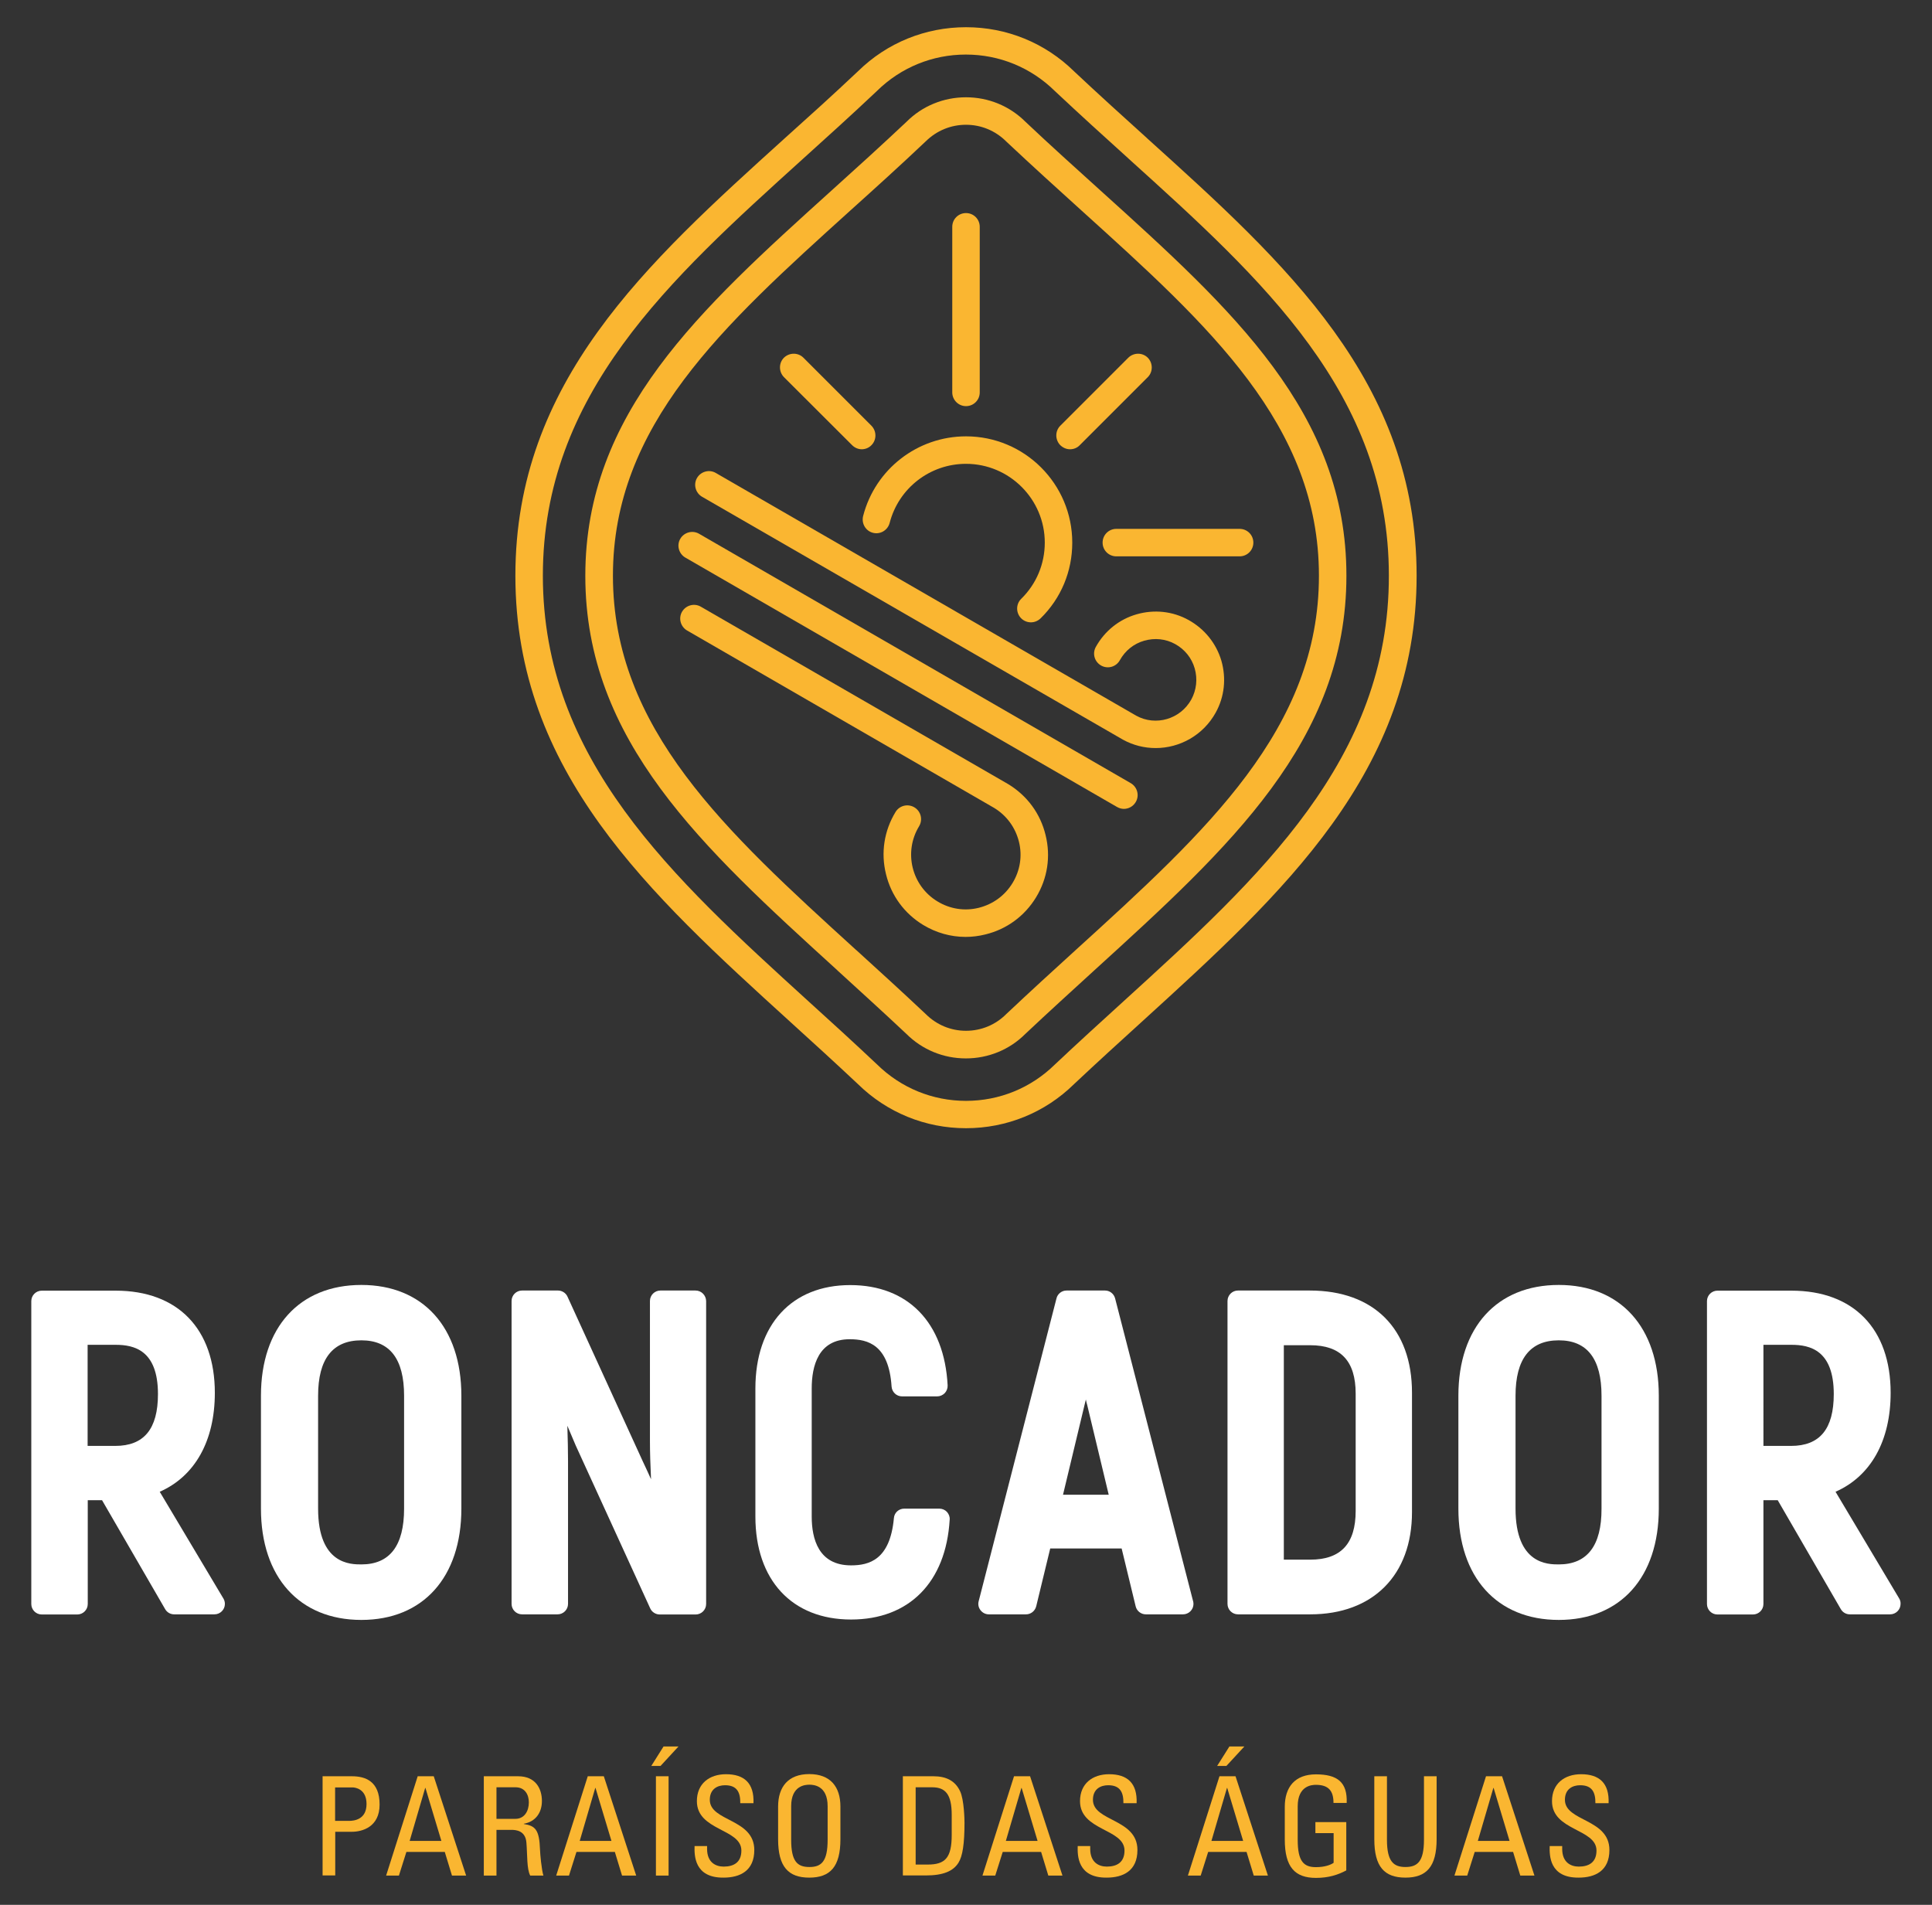
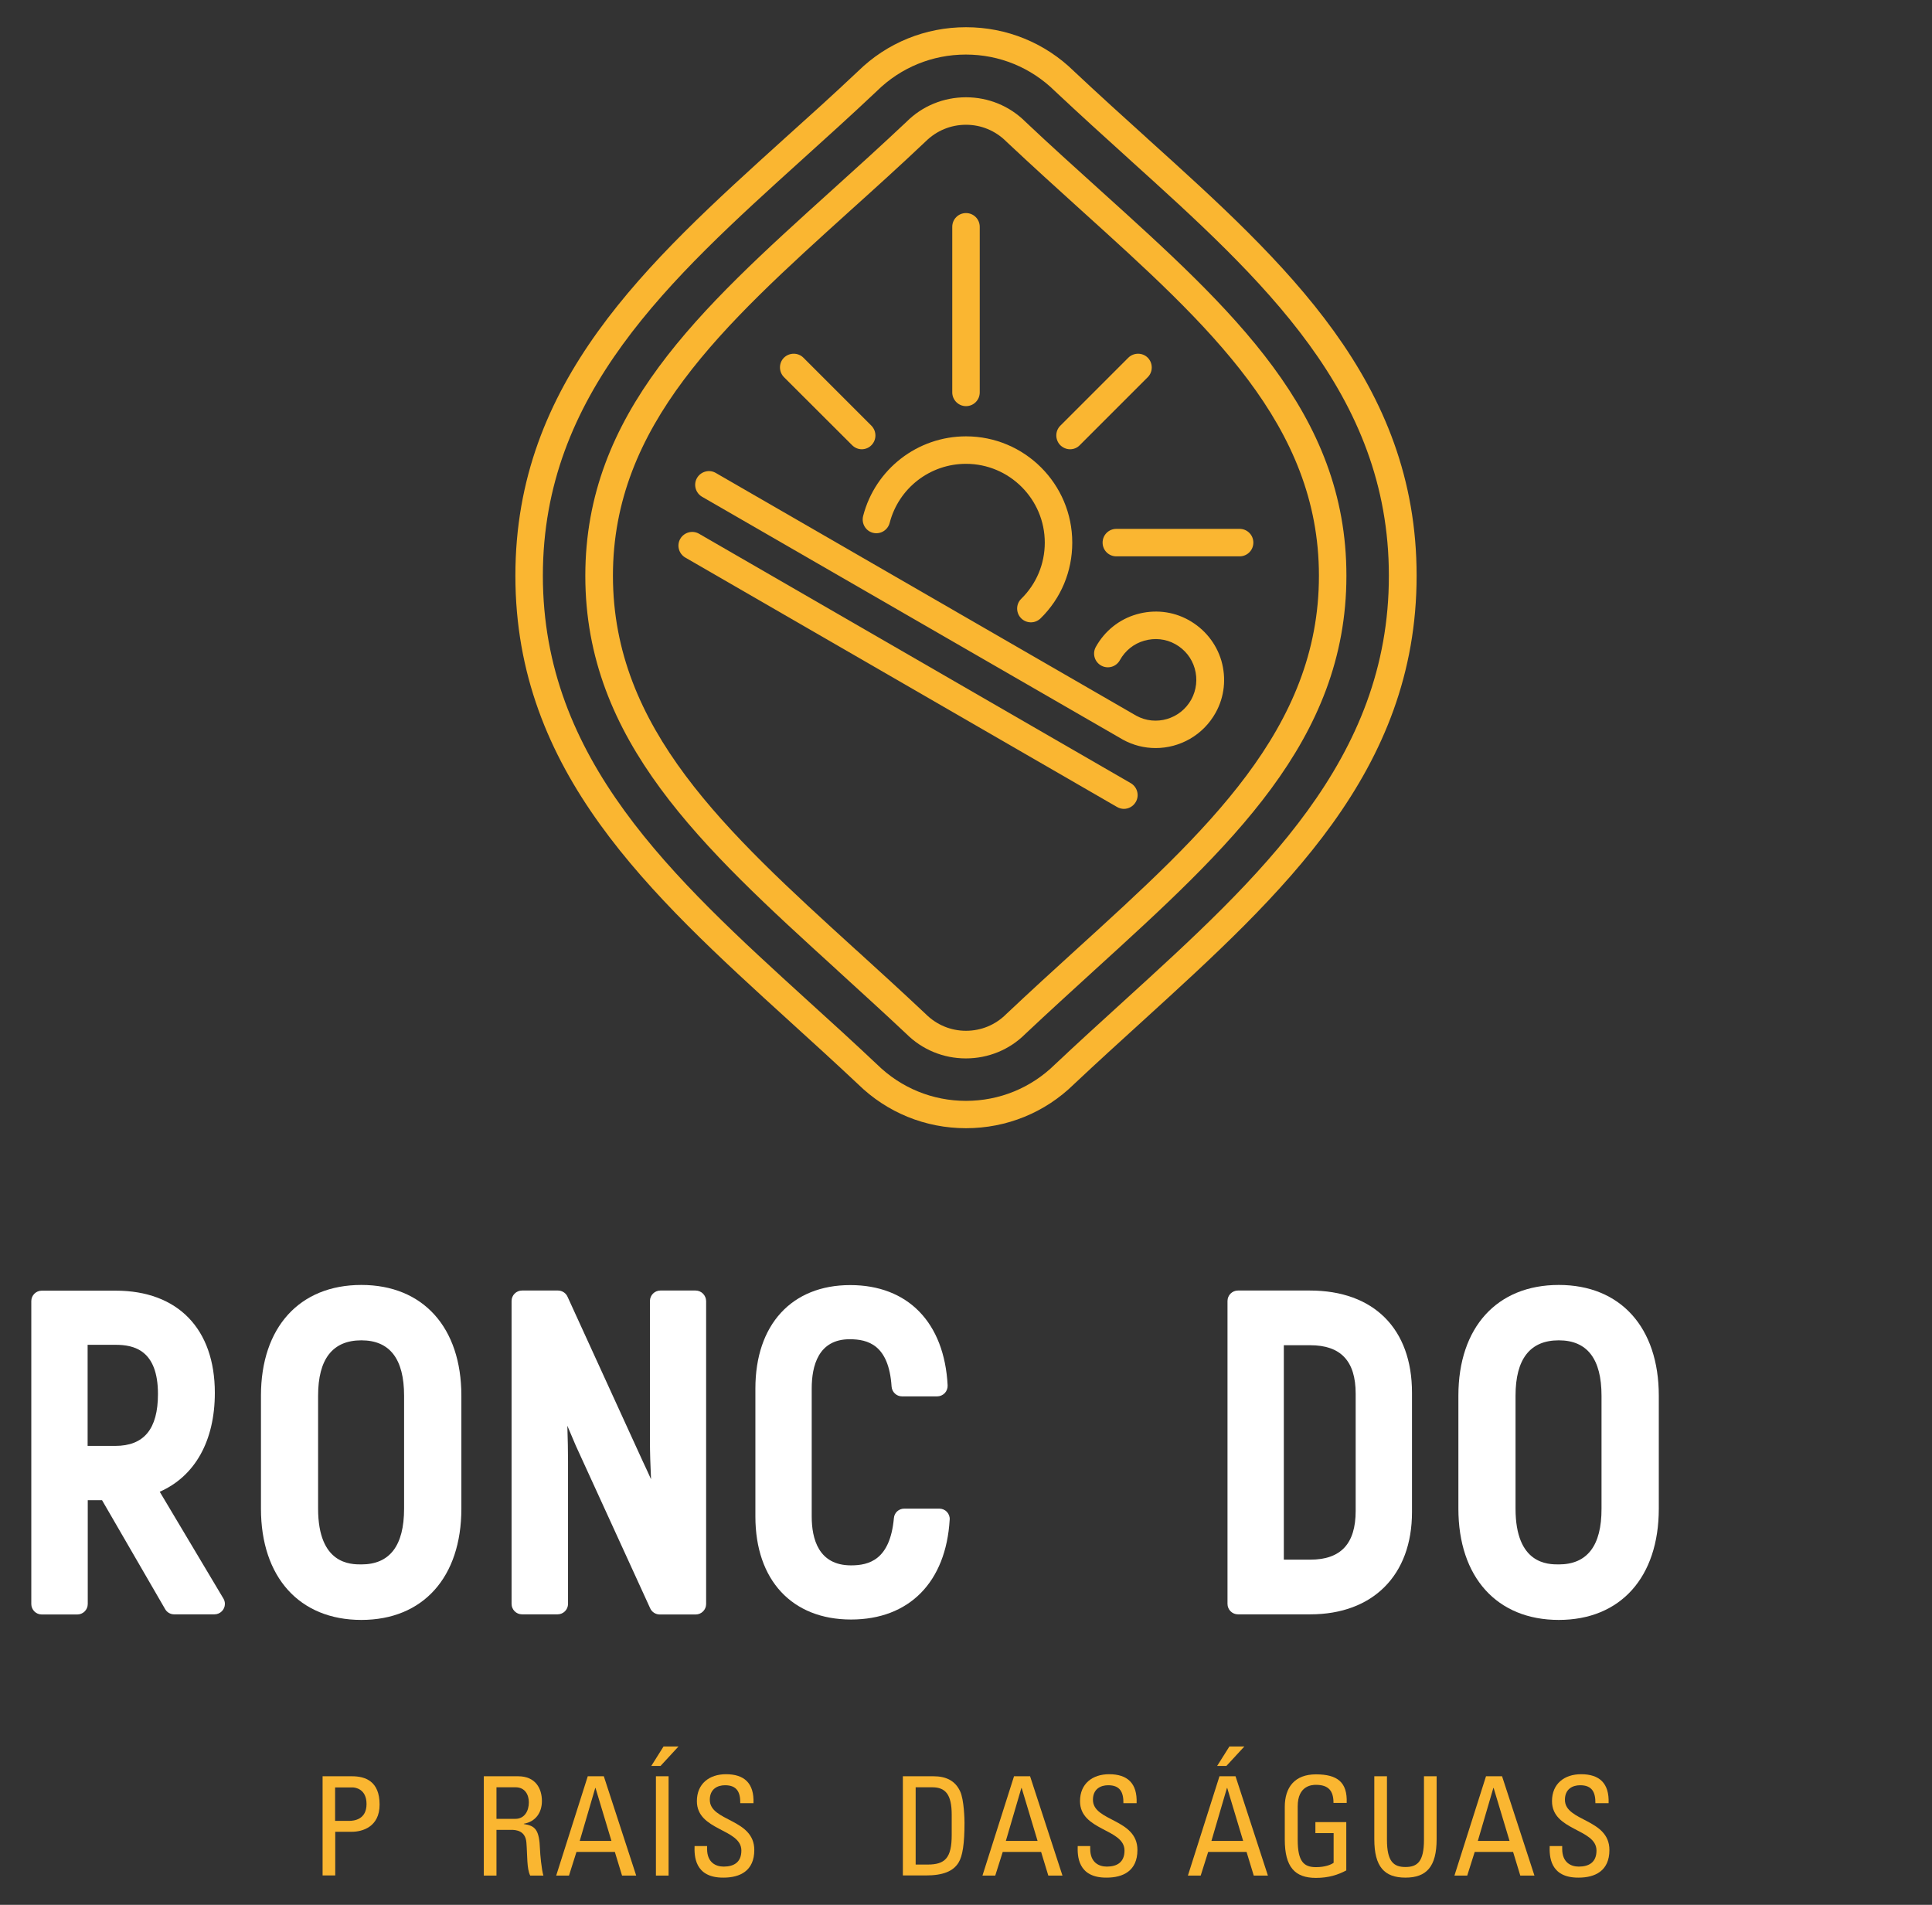
<svg xmlns="http://www.w3.org/2000/svg" id="Layer_1" x="0px" y="0px" viewBox="0 0 142 140" style="enable-background:new 0 0 142 140;" xml:space="preserve">
  <rect x="0" y="0" width="142" height="140" fill="#333333" stroke="none" />
  <style type="text/css">	.st0{fill:#FFFFFF;}	.st1{fill:#FAB631;}</style>
  <g>
    <g>
      <path class="st0" d="M11.74,109.64c2.59-1.14,4.05-3.74,4.05-7.27c0-4.7-2.72-7.51-7.29-7.51H3.07c-0.42,0-0.77,0.34-0.77,0.77    v22.26c0,0.42,0.34,0.77,0.77,0.77h2.61c0.42,0,0.77-0.34,0.77-0.77v-7.63h1.05l4.64,8.01c0.14,0.24,0.39,0.38,0.66,0.38h2.96    c0,0,0,0,0,0c0.42,0,0.77-0.34,0.77-0.77c0-0.17-0.06-0.33-0.15-0.46L11.74,109.64z M6.44,98.84h2.06c1.34,0,3.11,0.38,3.11,3.62    c0,2.57-1.03,3.81-3.14,3.81H6.44V98.84z" />
      <path class="st0" d="M26.56,94.44c-4.55,0-7.38,3.12-7.38,8.14v8.3c0,5.04,2.83,8.18,7.38,8.18c4.53,0,7.35-3.13,7.35-8.18v-8.3    C33.91,97.56,31.09,94.44,26.56,94.44z M26.56,114.98c-0.79,0-3.18,0-3.18-4.1v-8.3c0-2.7,1.07-4.07,3.18-4.07    c2.09,0,3.14,1.37,3.14,4.07v8.3C29.7,113.6,28.65,114.98,26.56,114.98z" />
      <path class="st0" d="M51.12,94.85h-2.58c-0.42,0-0.77,0.34-0.77,0.77v10.3c0,0.78,0.03,1.77,0.08,2.8    c-0.21-0.46-0.4-0.89-0.59-1.28L41.71,95.3c-0.12-0.27-0.4-0.45-0.7-0.45h-2.64c-0.42,0-0.77,0.34-0.77,0.77v22.26    c0,0.42,0.34,0.77,0.77,0.77h2.61c0.42,0,0.77-0.34,0.77-0.77v-10.49c0-0.74-0.02-1.65-0.05-2.6c0.22,0.52,0.43,1.02,0.62,1.46    l5.47,11.96c0.12,0.27,0.4,0.45,0.7,0.45h2.64c0.42,0,0.77-0.34,0.77-0.77V95.62C51.89,95.2,51.55,94.85,51.12,94.85z" />
      <path class="st0" d="M69.6,111.12c-0.14-0.15-0.35-0.24-0.56-0.24h-2.58c-0.4,0-0.73,0.3-0.76,0.7c-0.28,3.07-1.83,3.47-3.15,3.47    c-2.39,0-2.89-1.95-2.89-3.59v-9.41c0-1.65,0.48-3.62,2.79-3.62c1.33,0,2.88,0.4,3.08,3.48c0.03,0.4,0.36,0.72,0.77,0.72h2.58    c0.21,0,0.41-0.09,0.56-0.24c0.14-0.15,0.22-0.36,0.21-0.57c-0.24-4.62-2.92-7.37-7.16-7.37c-4.3,0-6.97,2.91-6.97,7.6v9.41    c0,4.67,2.69,7.57,7.03,7.57c4.27,0,6.98-2.74,7.25-7.34C69.82,111.48,69.74,111.28,69.6,111.12z" />
-       <path class="st0" d="M81.96,95.43c-0.09-0.34-0.39-0.58-0.74-0.58h-2.83c-0.35,0-0.66,0.24-0.74,0.58l-5.72,22.26    c-0.06,0.23-0.01,0.47,0.14,0.66c0.15,0.19,0.37,0.3,0.61,0.3h2.73c0.35,0,0.66-0.24,0.75-0.59l1.03-4.25h5.25l1.03,4.25    c0.08,0.34,0.39,0.59,0.75,0.59h2.73c0,0,0,0,0,0c0.42,0,0.77-0.34,0.77-0.77c0-0.1-0.02-0.19-0.05-0.28L81.96,95.43z     M81.49,109.86h-3.36l1.58-6.59c0.03-0.13,0.07-0.27,0.1-0.41c0.03,0.14,0.06,0.28,0.1,0.41L81.49,109.86z" />
      <path class="st0" d="M96.27,94.85h-5.28c-0.42,0-0.77,0.34-0.77,0.77v22.26c0,0.42,0.34,0.77,0.77,0.77h5.31    c4.61,0,7.48-2.88,7.48-7.51v-8.78C103.78,97.66,100.97,94.85,96.27,94.85z M96.3,114.63h-1.94V98.87h1.94    c2.24,0,3.34,1.16,3.34,3.56v8.62C99.64,113.46,98.55,114.63,96.3,114.63z" />
      <path class="st0" d="M114.57,94.44c-4.55,0-7.38,3.12-7.38,8.14v8.3c0,5.04,2.83,8.18,7.38,8.18c4.53,0,7.35-3.13,7.35-8.18v-8.3    C121.92,97.56,119.1,94.44,114.57,94.44z M114.57,114.98c-0.79,0-3.18,0-3.18-4.1v-8.3c0-2.7,1.07-4.07,3.18-4.07    c2.09,0,3.14,1.37,3.14,4.07v8.3C117.72,113.6,116.66,114.98,114.57,114.98z" />
-       <path class="st0" d="M139.55,117.42l-4.64-7.78c2.59-1.14,4.05-3.74,4.05-7.27c0-4.7-2.72-7.51-7.29-7.51h-5.44    c-0.42,0-0.77,0.34-0.77,0.77v22.26c0,0.42,0.34,0.77,0.77,0.77h2.61c0.42,0,0.77-0.34,0.77-0.77v-7.63h1.05l4.64,8.01    c0.14,0.24,0.39,0.38,0.66,0.38h2.96c0,0,0,0,0,0c0.42,0,0.77-0.34,0.77-0.77C139.7,117.71,139.64,117.55,139.55,117.42z     M129.61,98.84h2.06c1.34,0,3.11,0.38,3.11,3.62c0,2.57-1.03,3.81-3.14,3.81h-2.03V98.84z" />
    </g>
    <g>
      <g>
        <path class="st1" d="M23.71,137.85v-7.3h2.16c0.98,0,2.03,0.36,2.03,2.08c0,1.66-1.29,2-2.04,2h-1.22v3.21H23.71z M24.63,133.83     h1.02c0.38,0,1.29-0.1,1.29-1.24c0-1.11-0.83-1.22-1.03-1.22h-1.28V133.83z" />
-         <path class="st1" d="M30.7,130.55h1.18l2.38,7.3h-1.04l-0.53-1.74h-2.82l-0.55,1.74h-0.94L30.7,130.55z M31.27,131.41h-0.02     l-1.14,3.89h2.33L31.27,131.41z" />
        <path class="st1" d="M36.49,134.49v3.36h-0.93v-7.3h2.52c1.29,0,1.75,0.91,1.75,1.82c0,0.86-0.47,1.52-1.33,1.67v0.02     c0.84,0.13,1.14,0.41,1.19,1.88c0.01,0.31,0.11,1.46,0.25,1.91h-0.97c-0.26-0.51-0.2-1.46-0.28-2.43     c-0.07-0.89-0.79-0.93-1.1-0.93H36.49z M36.49,133.68h1.39c0.67,0,0.99-0.58,0.99-1.21c0-0.53-0.26-1.11-0.98-1.11h-1.4V133.68z" />
        <path class="st1" d="M43.2,130.55h1.18l2.38,7.3h-1.04l-0.53-1.74h-2.82l-0.55,1.74h-0.94L43.2,130.55z M43.77,131.41h-0.02     l-1.14,3.89h2.33L43.77,131.41z" />
        <path class="st1" d="M49.87,128.36l-1.32,1.43h-0.68l0.9-1.43H49.87z M49.14,137.85h-0.93v-7.3h0.93V137.85z" />
        <path class="st1" d="M51.97,135.68v0.21c0,0.99,0.63,1.3,1.22,1.3c0.74,0,1.3-0.31,1.3-1.18c0-1.62-3.27-1.44-3.27-3.63     c0-1.29,0.92-1.98,2.14-1.98c1.33,0,2.08,0.65,2.02,2.13h-0.97c0.01-0.8-0.24-1.32-1.12-1.32c-0.56,0-1.12,0.28-1.12,1.07     c0,1.61,3.27,1.37,3.27,3.69c0,1.54-1.06,2.03-2.26,2.03c-2.15,0.02-2.15-1.63-2.13-2.32H51.97z" />
-         <path class="st1" d="M57.19,135.18v-2.4c0-1.46,0.75-2.39,2.29-2.39c1.55,0,2.29,0.93,2.29,2.39v2.4c0,2.02-0.75,2.82-2.29,2.82     C57.94,138,57.19,137.2,57.19,135.18z M60.83,135.22v-2.47c0-1.53-1.05-1.58-1.34-1.58s-1.34,0.05-1.34,1.58v2.47     c0,1.6,0.46,2,1.34,2C60.37,137.22,60.83,136.82,60.83,135.22z" />
        <path class="st1" d="M66.37,130.55h2.24c0.93,0,1.6,0.33,1.96,1.11c0.29,0.62,0.32,2.07,0.32,2.3c0,1.56-0.14,2.46-0.44,2.94     c-0.39,0.63-1.13,0.94-2.41,0.94h-1.68V130.55z M67.3,137.04h0.88c1.29,0,1.77-0.49,1.77-2.18v-1.48c0-1.48-0.45-2.02-1.43-2.02     H67.3V137.04z" />
        <path class="st1" d="M74.53,130.55h1.18l2.38,7.3h-1.04l-0.53-1.74H73.7l-0.55,1.74h-0.94L74.53,130.55z M75.09,131.41h-0.02     l-1.14,3.89h2.33L75.09,131.41z" />
        <path class="st1" d="M80.13,135.68v0.21c0,0.99,0.63,1.3,1.22,1.3c0.74,0,1.3-0.31,1.3-1.18c0-1.62-3.27-1.44-3.27-3.63     c0-1.29,0.92-1.98,2.14-1.98c1.33,0,2.08,0.65,2.02,2.13h-0.97c0.01-0.8-0.24-1.32-1.12-1.32c-0.56,0-1.12,0.28-1.12,1.07     c0,1.61,3.27,1.37,3.27,3.69c0,1.54-1.06,2.03-2.26,2.03c-2.15,0.02-2.15-1.63-2.13-2.32H80.13z" />
        <path class="st1" d="M89.63,130.55h1.18l2.38,7.3h-1.04l-0.53-1.74H88.8l-0.55,1.74h-0.94L89.63,130.55z M90.2,131.41h-0.02     l-1.14,3.89h2.33L90.2,131.41z M91.46,128.36l-1.32,1.43h-0.68l0.9-1.43H91.46z" />
        <path class="st1" d="M98.01,132.5c0-0.86-0.35-1.32-1.29-1.32c-0.29,0-1.34,0.05-1.34,1.58v2.47c0,1.6,0.46,2,1.34,2     c0.67,0,1.11-0.18,1.3-0.32v-2.18h-1.34v-0.81h2.27v3.55c-0.6,0.32-1.29,0.55-2.23,0.55c-1.55,0-2.29-0.8-2.29-2.82v-2.4     c0-1.46,0.75-2.39,2.29-2.39c1.58,0,2.32,0.58,2.26,2.1H98.01z" />
        <path class="st1" d="M101.01,130.55h0.93v4.67c0,1.6,0.49,2,1.36,2c0.88,0,1.36-0.4,1.36-2v-4.67h0.93v4.63     c0,2.02-0.75,2.82-2.29,2.82c-1.55,0-2.29-0.8-2.29-2.82V130.55z" />
        <path class="st1" d="M109.22,130.55h1.18l2.38,7.3h-1.04l-0.53-1.74h-2.82l-0.55,1.74h-0.94L109.22,130.55z M109.78,131.41h-0.02     l-1.14,3.89h2.33L109.78,131.41z" />
        <path class="st1" d="M114.82,135.68v0.21c0,0.99,0.63,1.3,1.22,1.3c0.74,0,1.3-0.31,1.3-1.18c0-1.62-3.27-1.44-3.27-3.63     c0-1.29,0.92-1.98,2.14-1.98c1.33,0,2.08,0.65,2.02,2.13h-0.97c0.01-0.8-0.24-1.32-1.12-1.32c-0.56,0-1.12,0.28-1.12,1.07     c0,1.61,3.27,1.37,3.27,3.69c0,1.54-1.06,2.03-2.26,2.03c-2.15,0.02-2.15-1.63-2.13-2.32H114.82z" />
      </g>
      <g>
        <path class="st1" d="M84.33,10.18l-0.03-0.03c-1.75-1.58-3.55-3.21-5.36-4.91C76.81,3.15,73.99,2,71,2     c-2.99,0-5.81,1.15-7.93,3.23c-1.82,1.72-3.64,3.36-5.4,4.94C47.5,19.37,37.88,28.05,37.88,42.31c0,14.41,9.81,23.34,20.21,32.8     c1.63,1.48,3.31,3.01,4.97,4.57c2.13,2.09,4.95,3.24,7.94,3.24c2.99,0,5.81-1.15,7.93-3.23c1.71-1.61,3.46-3.2,5-4.6     c10.38-9.45,20.19-18.38,20.19-32.78C104.12,28.05,94.51,19.37,84.33,10.18z M82.57,73.6c-1.55,1.41-3.3,3-5.04,4.64     c-1.75,1.72-4.07,2.67-6.53,2.67c-2.46,0-4.78-0.95-6.54-2.68c-1.69-1.59-3.37-3.13-5.02-4.62C49.39,64.46,39.9,55.82,39.9,42.31     c0-13.36,9.29-21.75,19.12-30.64c1.76-1.59,3.59-3.24,5.44-4.99c1.75-1.72,4.07-2.67,6.53-2.67s4.78,0.95,6.54,2.68     c1.84,1.73,3.65,3.37,5.4,4.95l0.03,0.03c9.83,8.88,19.12,17.27,19.12,30.63C102.1,55.82,92.61,64.46,82.57,73.6z" />
        <path class="st1" d="M80.87,13.99c-1.79-1.62-3.65-3.29-5.49-5.03C74.21,7.79,72.65,7.15,71,7.15s-3.21,0.64-4.36,1.79     c-1.86,1.75-3.71,3.43-5.52,5.06c-9.71,8.77-18.1,16.35-18.1,28.32c0,12.13,8.58,19.94,18.51,28.98l0.05,0.05     c1.64,1.5,3.34,3.04,5.03,4.63c1.17,1.17,2.73,1.81,4.38,1.81s3.21-0.64,4.36-1.79c1.74-1.64,3.45-3.19,5.1-4.7     c9.93-9.04,18.51-16.85,18.51-28.98C98.97,30.34,90.59,22.77,80.87,13.99z M79.1,69.79c-1.66,1.51-3.38,3.08-5.15,4.75     c-0.79,0.79-1.84,1.22-2.95,1.22c-1.11,0-2.16-0.43-2.97-1.24c-1.72-1.62-3.42-3.17-5.07-4.67L62.9,69.8     c-9.58-8.72-17.85-16.25-17.85-27.49c0-11.07,8.08-18.37,17.44-26.83c1.8-1.62,3.66-3.3,5.55-5.09C68.84,9.6,69.89,9.17,71,9.17     c1.11,0,2.16,0.43,2.97,1.24c1.88,1.77,3.74,3.45,5.55,5.09c9.35,8.45,17.42,15.74,17.42,26.81     C96.95,53.55,88.68,61.08,79.1,69.79z" />
        <path class="st1" d="M71,29.85c0.56,0,1.01-0.45,1.01-1.01V16.67c0-0.56-0.45-1.01-1.01-1.01s-1.01,0.45-1.01,1.01v12.17     C69.99,29.39,70.44,29.85,71,29.85z" />
        <path class="st1" d="M62.63,32.72c0.2,0.2,0.46,0.3,0.71,0.3s0.52-0.1,0.71-0.3c0.39-0.39,0.39-1.03,0-1.43l-5-5     c-0.39-0.39-1.03-0.39-1.43,0c-0.39,0.39-0.39,1.03,0,1.43L62.63,32.72z" />
        <path class="st1" d="M78.65,33.02c0.26,0,0.52-0.1,0.71-0.3l5-5c0.39-0.39,0.39-1.03,0-1.43c-0.39-0.39-1.03-0.39-1.43,0l-5,5     c-0.39,0.39-0.39,1.03,0,1.43C78.14,32.92,78.39,33.02,78.65,33.02z" />
        <path class="st1" d="M64.16,39.16c0.54,0.14,1.09-0.19,1.23-0.73c0.66-2.55,2.96-4.34,5.61-4.34c3.19,0,5.79,2.6,5.79,5.79     c0,1.56-0.61,3.03-1.73,4.13c-0.4,0.39-0.4,1.03-0.01,1.43c0.2,0.2,0.46,0.3,0.72,0.3c0.26,0,0.51-0.1,0.71-0.29     c1.51-1.48,2.33-3.46,2.33-5.57c0-4.31-3.5-7.81-7.81-7.81c-3.56,0-6.67,2.41-7.56,5.85C63.3,38.47,63.62,39.02,64.16,39.16z" />
        <path class="st1" d="M83.11,57.56L51.38,39.23c-0.48-0.28-1.1-0.11-1.38,0.37c-0.28,0.48-0.11,1.1,0.37,1.38L82.1,59.31     c0.16,0.09,0.33,0.14,0.5,0.14c0.35,0,0.69-0.18,0.88-0.51C83.76,58.46,83.59,57.84,83.11,57.56z" />
-         <path class="st1" d="M74.1,57.63L51.51,44.59c-0.48-0.28-1.1-0.11-1.38,0.37c-0.28,0.48-0.11,1.1,0.37,1.38l22.57,13.04     c0.92,0.56,1.56,1.44,1.82,2.48c0.26,1.04,0.09,2.12-0.47,3.04c-0.56,0.92-1.44,1.56-2.48,1.82c-1.04,0.26-2.12,0.09-3.04-0.47     c-1.9-1.15-2.5-3.63-1.35-5.52c0.29-0.48,0.14-1.1-0.34-1.39c-0.48-0.29-1.1-0.14-1.39,0.34c-0.84,1.38-1.09,3-0.7,4.57     c0.38,1.57,1.35,2.89,2.73,3.73c0.96,0.58,2.03,0.88,3.12,0.88c0.48,0,0.97-0.06,1.45-0.18c1.57-0.38,2.89-1.35,3.73-2.73     c0.84-1.38,1.09-3,0.7-4.57C76.47,59.8,75.5,58.48,74.1,57.63z" />
        <path class="st1" d="M87.36,45.57c-1.17-0.65-2.53-0.79-3.82-0.42c-1.29,0.37-2.35,1.23-3,2.4c-0.27,0.49-0.09,1.1,0.4,1.37     c0.49,0.27,1.1,0.09,1.37-0.4c0.39-0.7,1.02-1.21,1.79-1.43c0.77-0.22,1.58-0.14,2.28,0.25c0.7,0.39,1.21,1.02,1.43,1.79     c0.22,0.77,0.13,1.58-0.25,2.28c-0.8,1.45-2.62,1.98-4.05,1.19L52.61,34.76c-0.48-0.28-1.1-0.11-1.38,0.37     c-0.28,0.48-0.11,1.1,0.37,1.38l30.93,17.85c0.76,0.42,1.59,0.62,2.41,0.62c1.77,0,3.49-0.94,4.41-2.6     c0.65-1.17,0.79-2.53,0.42-3.82C89.39,47.28,88.53,46.22,87.36,45.57z" />
        <path class="st1" d="M91.11,38.87h-9.06c-0.56,0-1.01,0.45-1.01,1.01c0,0.56,0.45,1.01,1.01,1.01h9.06     c0.56,0,1.01-0.45,1.01-1.01C92.12,39.32,91.67,38.87,91.11,38.87z" />
      </g>
    </g>
  </g>
</svg>